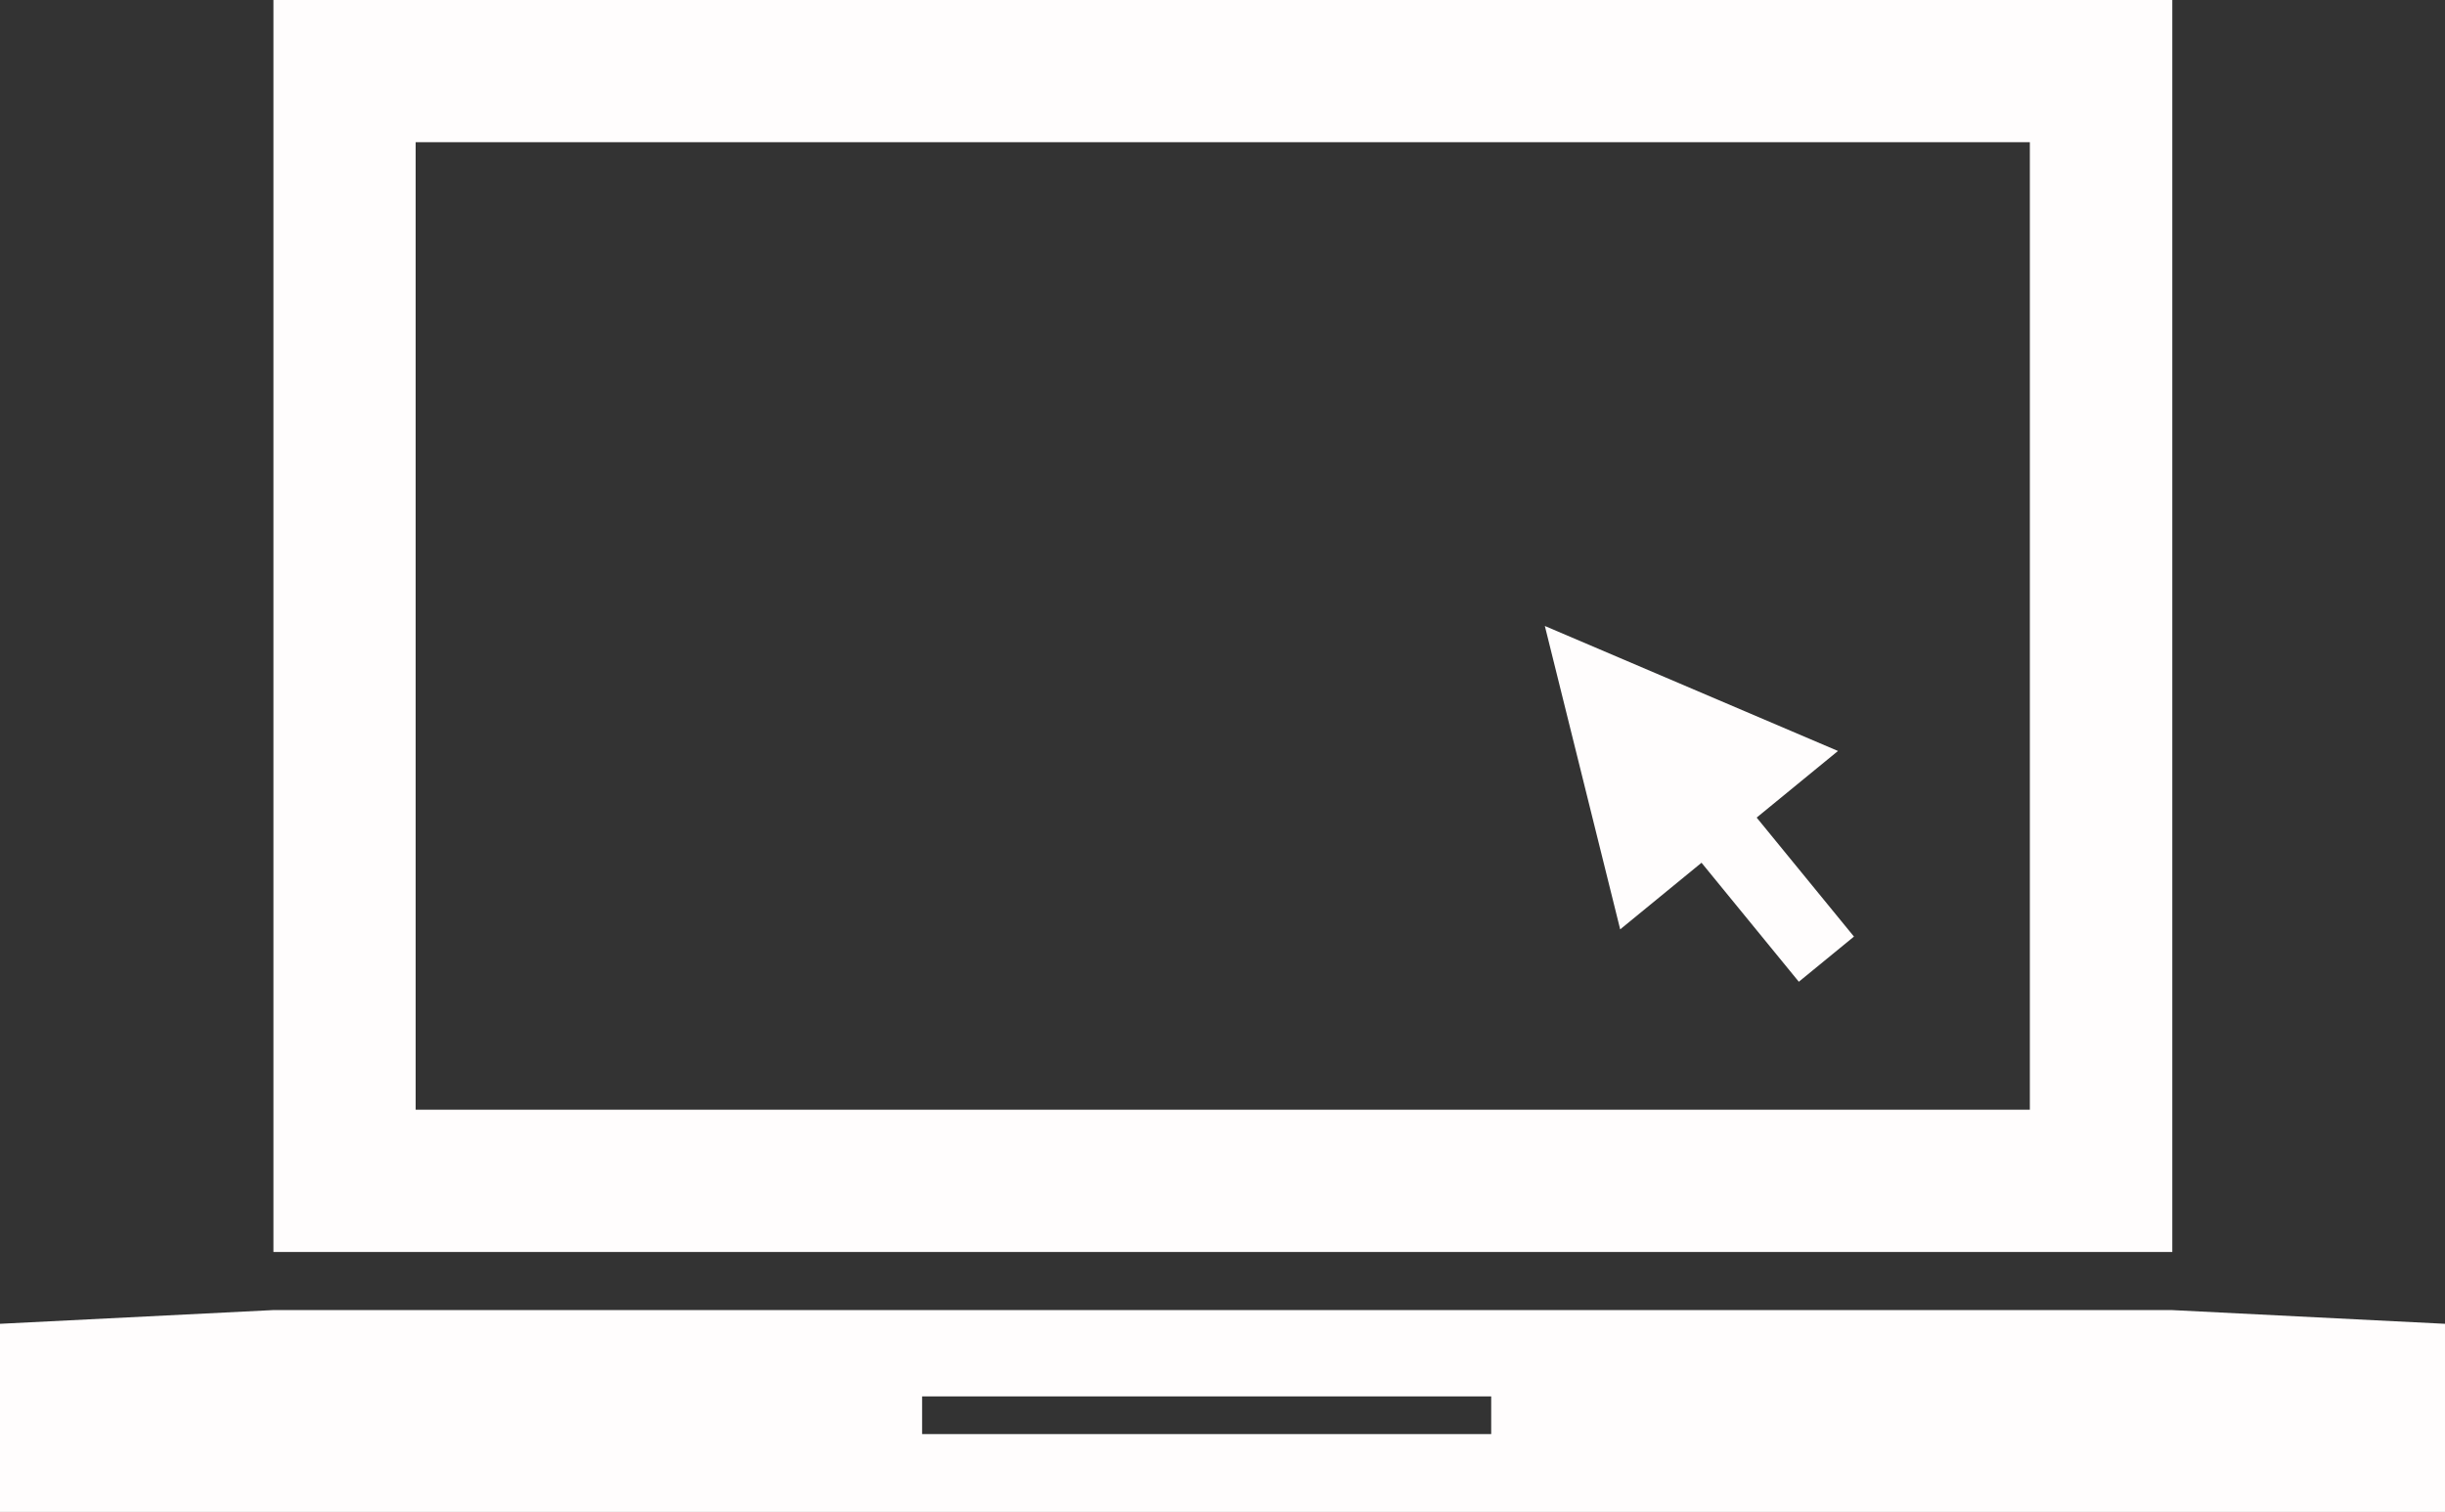
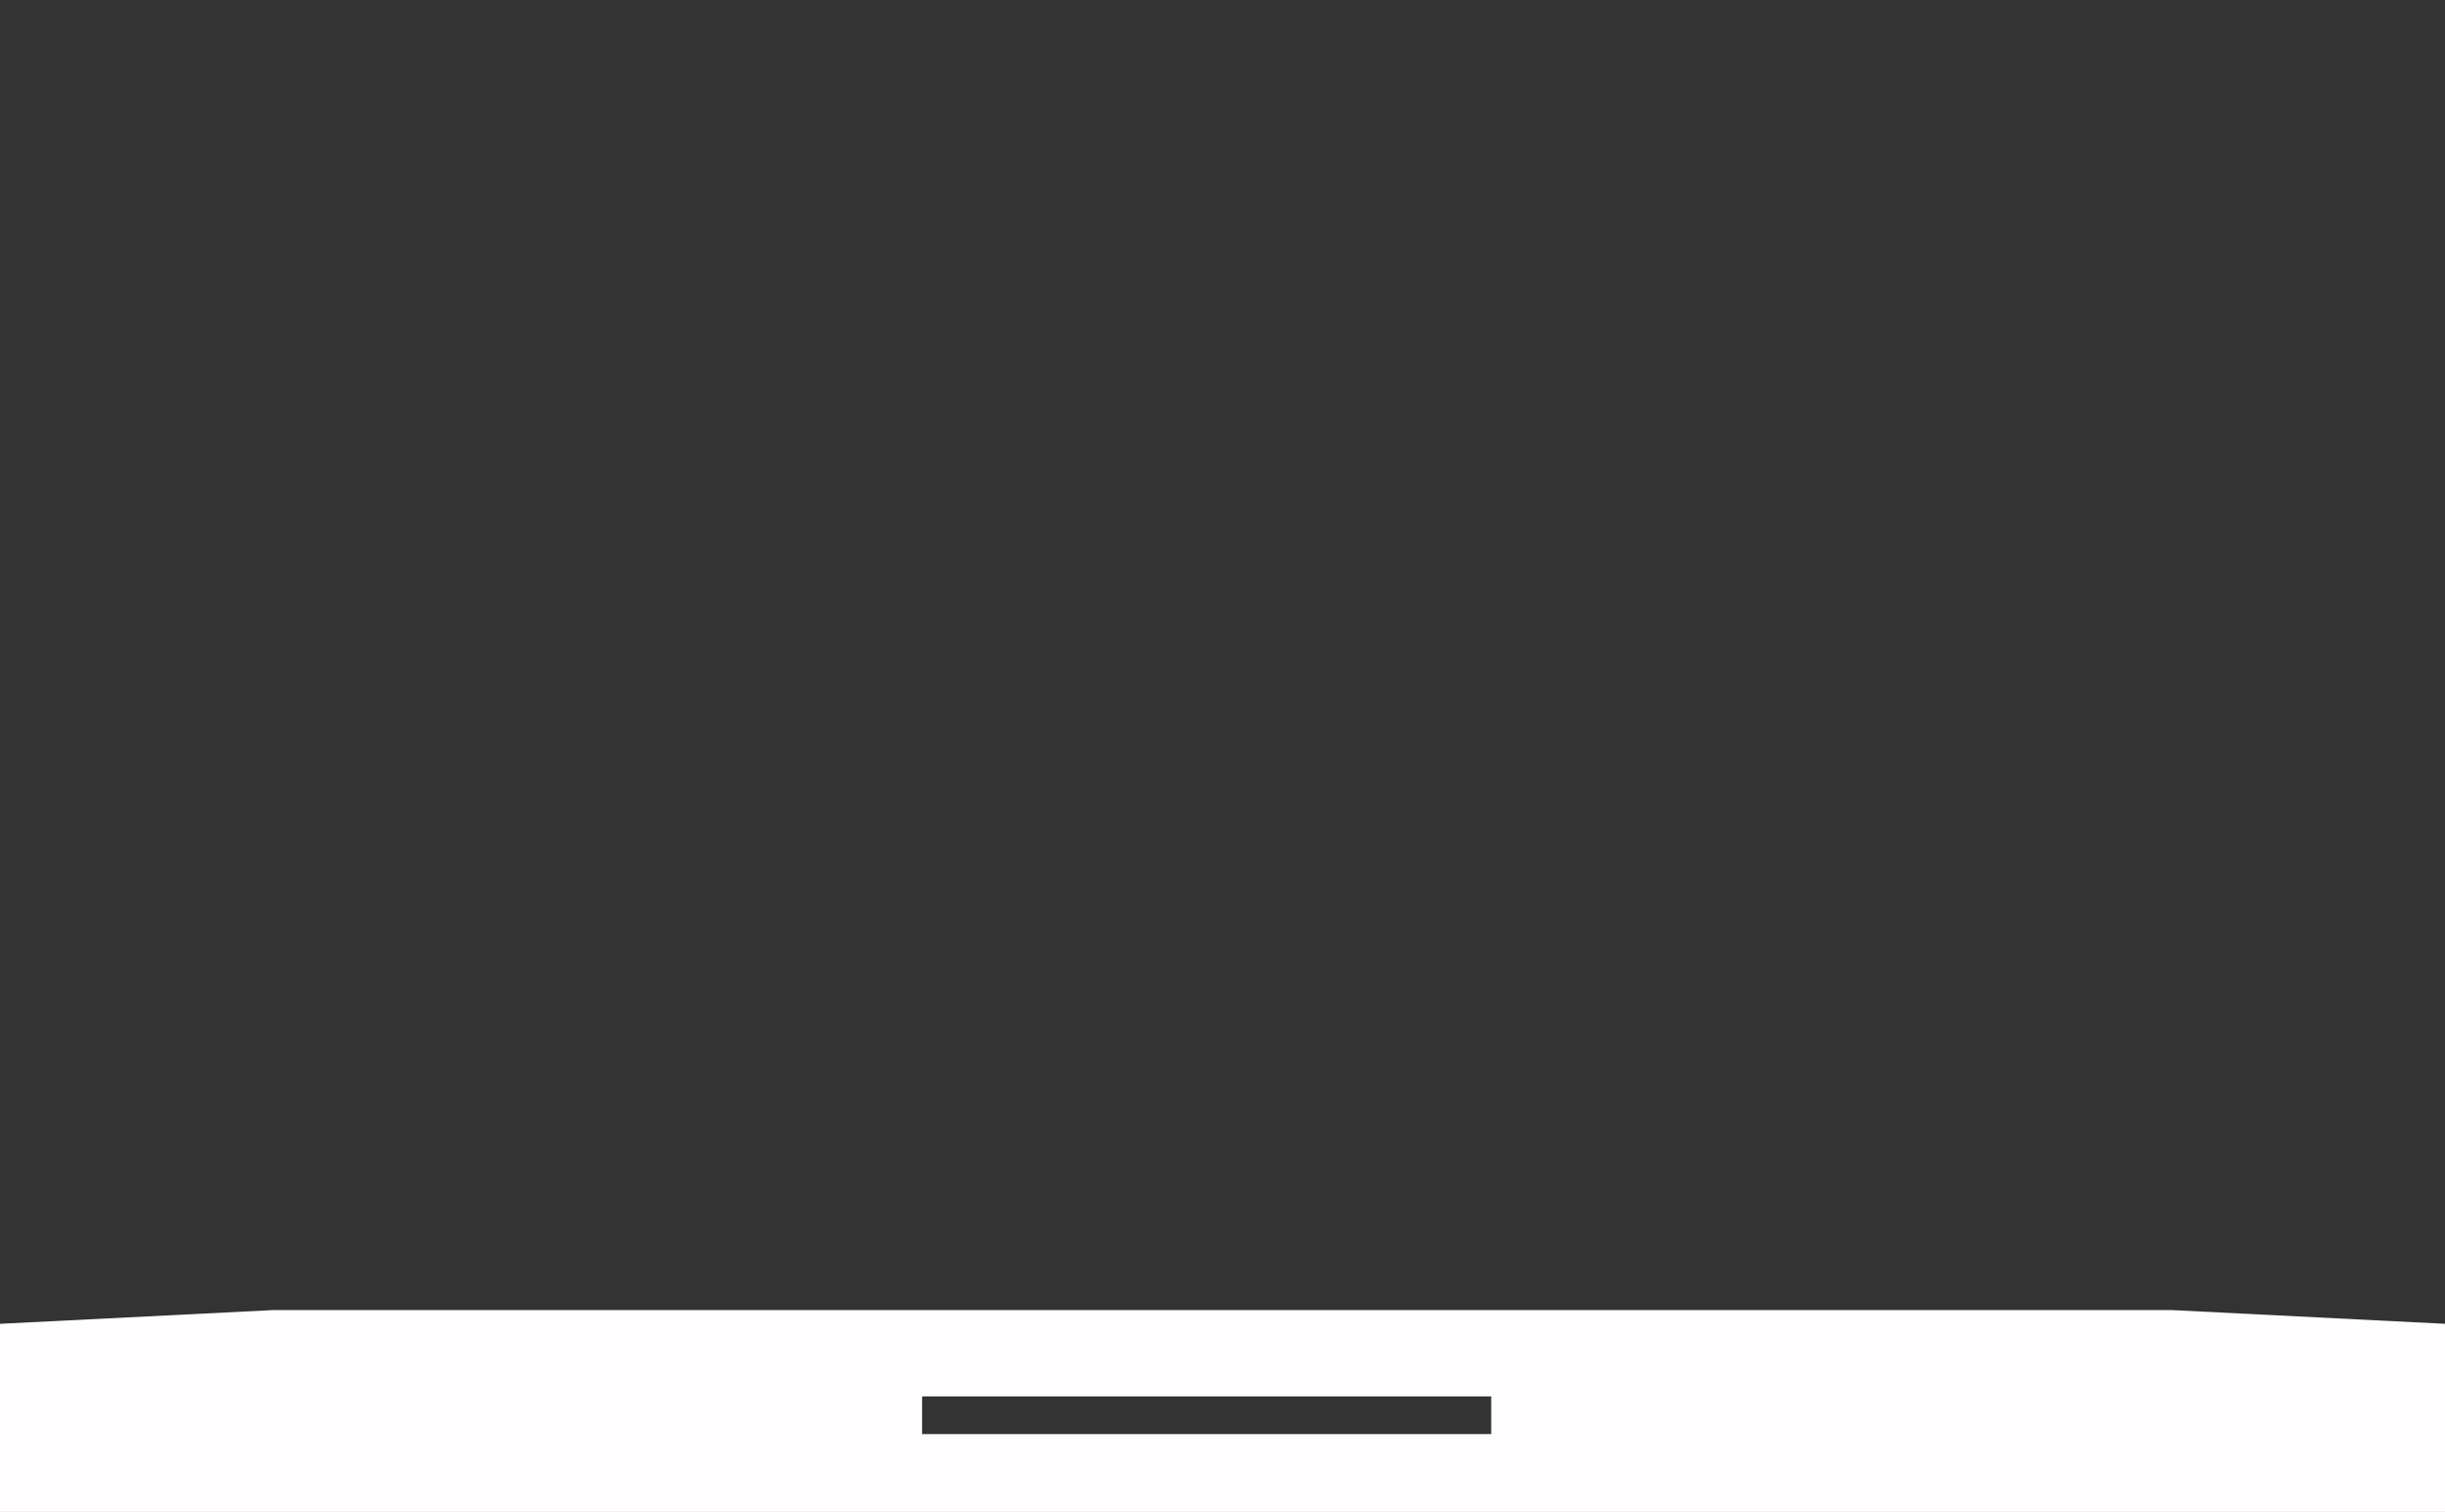
<svg xmlns="http://www.w3.org/2000/svg" viewBox="0 0 980 606">
  <rect x="0" y="0" width="980" height="606" fill="#333333" stroke="none" />
  <defs>
    <style>.cls-1{fill:#fffdfd;}</style>
  </defs>
  <title>linkLogo</title>
  <g id="Layer_2" data-name="Layer 2">
    <g id="Layer_1-2" data-name="Layer 1">
      <g id="Layer_84" data-name="Layer 84">
-         <path class="cls-1" d="M870.6,0h-761V501.8H870.7V0Zm-57,444.8h-647V57h647Z" />
        <path class="cls-1" d="M870.5,525.1h-761L0,530.6V606H980V530.6ZM597.6,574.8h-228V559.7H597.7v15.1Z" />
-         <polygon class="cls-1" points="682 345.8 721 393.5 743.1 375.4 704.1 327.7 736.7 301 619.2 250.9 649.4 372.5 682 345.8" />
      </g>
    </g>
  </g>
</svg>